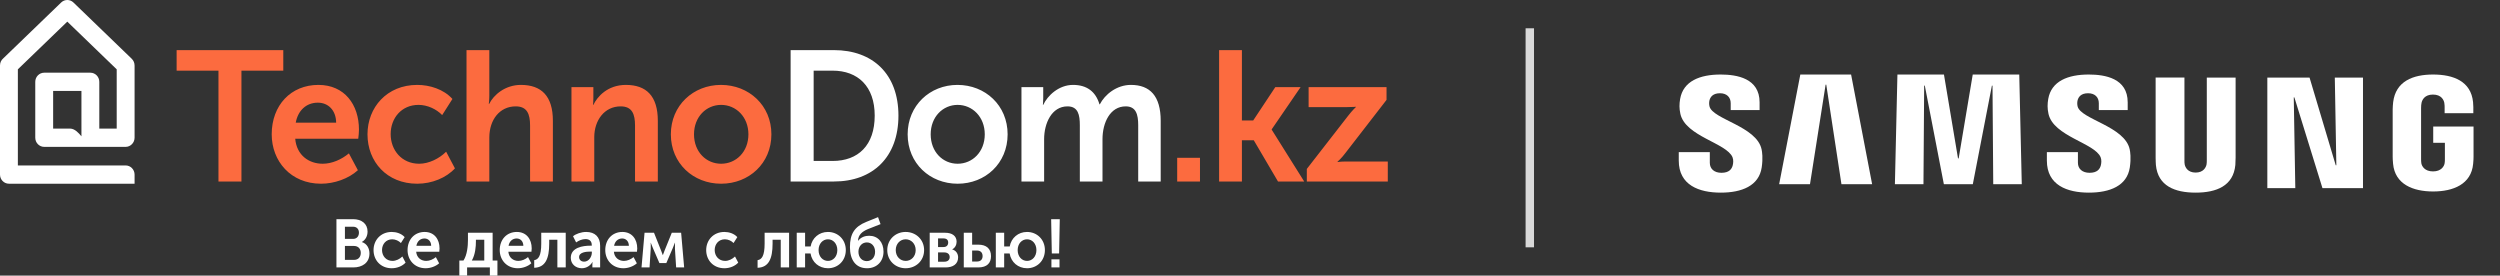
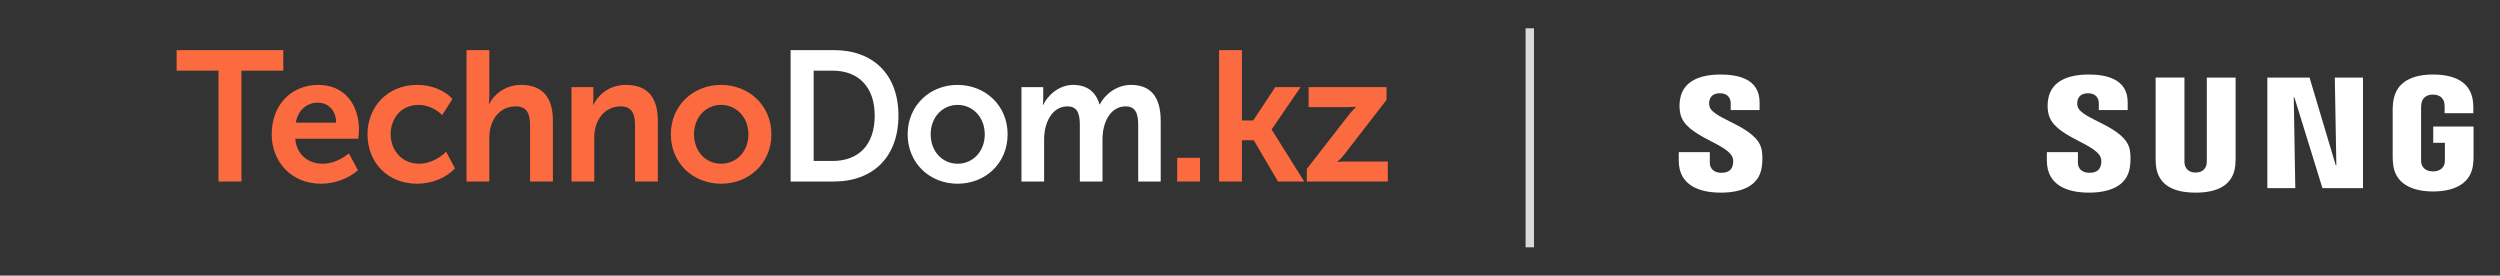
<svg xmlns="http://www.w3.org/2000/svg" width="254" height="28" viewBox="0 0 254 28" fill="none">
  <rect x="0" y="0" width="254" height="28" fill="#333333" stroke="none" />
-   <path d="M7.458 0.251L7.462 0.255L7.465 0.258L13.386 5.973C13.575 6.155 13.671 6.401 13.671 6.647H13.673C13.673 9.094 13.673 11.541 13.673 13.988C13.673 14.504 13.263 14.923 12.758 14.923L12.725 14.922H11.857H9.182H4.491C3.99 14.922 3.583 14.507 3.583 13.994V8.314C3.583 7.801 3.99 7.386 4.491 7.386H9.182C9.683 7.386 10.089 7.801 10.089 8.314V13.066H11.857V7.044L6.837 2.198L1.815 7.043V16.809H10.587H11.857L12.763 16.809C13.266 16.809 13.673 17.225 13.673 17.739V18.665H12.852L12.838 18.666C12.787 18.668 12.736 18.666 12.681 18.665H12.48H0.908C0.406 18.665 0 18.249 0 17.737V6.646C0 6.357 0.129 6.099 0.332 5.929L6.217 0.251C6.568 -0.086 7.112 -0.082 7.458 0.251ZM8.274 9.241H5.399V13.066H7.108H7.141C7.601 13.075 7.995 13.511 8.274 13.85V13.066V12.034V9.241Z" fill="white" />
  <path d="M22.196 18.441H24.531V7.178H28.782V5.091H17.945V7.178H22.196V18.441ZM27.605 13.646C27.605 16.372 29.539 18.666 32.621 18.666C33.953 18.666 35.413 18.159 36.361 17.294L35.449 15.583C34.701 16.203 33.734 16.636 32.786 16.636C31.381 16.636 30.14 15.771 29.995 14.097H36.398C36.434 13.796 36.471 13.477 36.471 13.176C36.471 10.638 35.011 8.626 32.348 8.626C29.557 8.626 27.605 10.694 27.605 13.646ZM30.049 12.461C30.268 11.239 31.107 10.431 32.293 10.431C33.333 10.431 34.136 11.183 34.154 12.461H30.049ZM37.337 13.646C37.337 16.429 39.307 18.666 42.39 18.666C43.886 18.666 45.346 18.065 46.221 17.106L45.328 15.414C44.634 16.109 43.576 16.636 42.591 16.636C40.803 16.636 39.691 15.244 39.691 13.627C39.691 11.992 40.803 10.656 42.518 10.656C43.43 10.656 44.342 11.089 44.926 11.691L45.966 10.055C45.072 9.058 43.649 8.626 42.39 8.626C39.307 8.626 37.337 10.92 37.337 13.646ZM47.398 18.441H49.715V13.985C49.715 12.161 50.773 10.807 52.396 10.807C53.564 10.807 53.856 11.597 53.856 12.762V18.441H56.173V12.273C56.173 9.735 54.987 8.626 52.925 8.626C51.32 8.626 50.153 9.641 49.697 10.562H49.66C49.66 10.562 49.715 10.224 49.715 9.754V5.091H47.398V18.441ZM58.061 18.441H60.377V13.947C60.377 12.217 61.417 10.807 63.059 10.807C64.227 10.807 64.519 11.597 64.519 12.762V18.441H66.835V12.273C66.835 9.735 65.65 8.626 63.588 8.626C61.709 8.626 60.669 9.848 60.286 10.656H60.25C60.25 10.656 60.286 10.356 60.286 9.98V8.851H58.061V18.441ZM68.158 13.646C68.158 16.598 70.438 18.666 73.266 18.666C76.093 18.666 78.374 16.598 78.374 13.646C78.374 10.713 76.093 8.626 73.248 8.626C70.438 8.626 68.158 10.713 68.158 13.646ZM70.511 13.646C70.511 11.879 71.752 10.656 73.266 10.656C74.78 10.656 76.039 11.879 76.039 13.646C76.039 15.432 74.78 16.636 73.266 16.636C71.752 16.636 70.511 15.432 70.511 13.646ZM119.602 18.441H121.918V16.034H119.602V18.441ZM123.861 18.441H126.178V14.248H127.382L129.845 18.441H132.508L129.206 13.176V13.139L132.143 8.851H129.571L127.327 12.236H126.178V5.091H123.861V18.441ZM132.773 18.441H141V16.41H136.768C136.166 16.41 135.892 16.466 135.892 16.466V16.429C135.892 16.429 136.293 16.09 136.695 15.545L140.872 10.149V8.851H132.955V10.882H136.877C137.479 10.882 137.753 10.845 137.753 10.845V10.882C137.753 10.882 137.388 11.22 136.968 11.766L132.773 17.162V18.441Z" fill="#FC6B3F" />
-   <path d="M80.327 18.441H84.717C88.689 18.441 91.282 15.959 91.282 11.747C91.282 7.535 88.689 5.091 84.717 5.091H80.327V18.441ZM82.667 16.354V7.178H84.59C87.165 7.178 88.87 8.776 88.87 11.747C88.87 14.755 87.201 16.354 84.59 16.354H82.667ZM92.217 13.646C92.217 16.598 94.484 18.666 97.295 18.666C100.107 18.666 102.374 16.598 102.374 13.646C102.374 10.713 100.107 8.626 97.277 8.626C94.484 8.626 92.217 10.713 92.217 13.646ZM94.557 13.646C94.557 11.879 95.79 10.656 97.295 10.656C98.801 10.656 100.052 11.879 100.052 13.646C100.052 15.432 98.801 16.636 97.295 16.636C95.79 16.636 94.557 15.432 94.557 13.646ZM103.78 18.441H106.083V14.135C106.083 12.537 106.845 10.807 108.459 10.807C109.547 10.807 109.711 11.691 109.711 12.725V18.441H112.014V14.135C112.014 12.461 112.794 10.807 114.372 10.807C115.424 10.807 115.642 11.634 115.642 12.725V18.441H117.927V12.273C117.927 9.754 116.839 8.626 114.898 8.626C113.447 8.626 112.25 9.604 111.742 10.6H111.706C111.325 9.303 110.418 8.626 109.021 8.626C107.57 8.626 106.428 9.716 105.992 10.656H105.956C105.956 10.656 105.992 10.356 105.992 9.98V8.851H103.78V18.441Z" fill="white" />
-   <path d="M34.182 27.171H35.9C36.775 27.171 37.537 26.729 37.537 25.748C37.537 25.251 37.29 24.754 36.769 24.595V24.581C37.13 24.381 37.344 23.987 37.344 23.532C37.344 22.724 36.735 22.268 35.873 22.268H34.182V27.171ZM35.044 24.271V23.034H35.866C36.261 23.034 36.468 23.29 36.468 23.642C36.468 23.994 36.254 24.271 35.88 24.271H35.044ZM35.044 26.404V24.989H35.967C36.401 24.989 36.655 25.286 36.655 25.693C36.655 26.108 36.408 26.404 35.967 26.404H35.044ZM37.952 25.41C37.952 26.432 38.674 27.254 39.803 27.254C40.352 27.254 40.886 27.033 41.207 26.681L40.88 26.059C40.626 26.315 40.238 26.508 39.877 26.508C39.222 26.508 38.814 25.997 38.814 25.403C38.814 24.802 39.222 24.312 39.85 24.312C40.184 24.312 40.519 24.471 40.733 24.692L41.114 24.091C40.786 23.725 40.265 23.566 39.803 23.566C38.674 23.566 37.952 24.409 37.952 25.41ZM41.408 25.41C41.408 26.412 42.116 27.254 43.246 27.254C43.734 27.254 44.269 27.067 44.616 26.75L44.282 26.122C44.008 26.349 43.654 26.508 43.306 26.508C42.791 26.508 42.337 26.191 42.283 25.576H44.63C44.643 25.465 44.657 25.348 44.657 25.238C44.657 24.305 44.122 23.566 43.146 23.566C42.123 23.566 41.408 24.326 41.408 25.41ZM42.303 24.975C42.384 24.526 42.691 24.229 43.126 24.229C43.507 24.229 43.801 24.505 43.808 24.975H42.303ZM47.939 26.467C48.293 25.859 48.353 25.051 48.353 24.519V24.354H49.202V26.467H47.939ZM46.669 26.467V28H47.457V27.171H49.77V28H50.539V26.467H50.051V23.649H47.544V24.381C47.544 24.989 47.464 25.901 47.09 26.467H46.669ZM50.773 25.41C50.773 26.412 51.482 27.254 52.611 27.254C53.099 27.254 53.634 27.067 53.982 26.75L53.647 26.122C53.373 26.349 53.019 26.508 52.671 26.508C52.157 26.508 51.702 26.191 51.649 25.576H53.995C54.008 25.465 54.022 25.348 54.022 25.238C54.022 24.305 53.487 23.566 52.511 23.566C51.488 23.566 50.773 24.326 50.773 25.41ZM51.669 24.975C51.749 24.526 52.056 24.229 52.491 24.229C52.872 24.229 53.166 24.505 53.173 24.975H51.669ZM54.276 27.206C55.405 27.171 55.8 26.287 55.8 24.754V24.36H56.629V27.171H57.478V23.649H54.991V24.754C54.991 26.004 54.697 26.37 54.276 26.432V27.206ZM57.992 26.197C57.992 26.84 58.501 27.254 59.115 27.254C59.577 27.254 59.984 26.992 60.192 26.619H60.205C60.205 26.619 60.185 26.729 60.185 26.874V27.171H60.974V24.968C60.974 24.077 60.446 23.566 59.557 23.566C59.049 23.566 58.501 23.766 58.22 24.001L58.534 24.63C58.808 24.436 59.149 24.291 59.483 24.291C59.837 24.291 60.125 24.45 60.125 24.913V24.961H59.978C59.222 24.961 57.992 25.141 57.992 26.197ZM58.835 26.122C58.835 25.624 59.557 25.562 59.984 25.562H60.132V25.659C60.132 26.087 59.824 26.584 59.349 26.584C59.008 26.584 58.835 26.356 58.835 26.122ZM61.495 25.41C61.495 26.412 62.204 27.254 63.333 27.254C63.821 27.254 64.356 27.067 64.704 26.75L64.37 26.122C64.096 26.349 63.741 26.508 63.394 26.508C62.879 26.508 62.424 26.191 62.371 25.576H64.717C64.731 25.465 64.744 25.348 64.744 25.238C64.744 24.305 64.209 23.566 63.233 23.566C62.21 23.566 61.495 24.326 61.495 25.41ZM62.391 24.975C62.471 24.526 62.779 24.229 63.213 24.229C63.594 24.229 63.888 24.505 63.895 24.975H62.391ZM65.178 27.171H65.994L66.114 25.265C66.128 25.03 66.108 24.664 66.108 24.664H66.121C66.121 24.664 66.234 24.94 66.328 25.182L66.996 26.729H67.698L68.367 25.175C68.474 24.927 68.567 24.664 68.567 24.664H68.581C68.581 24.664 68.567 25.03 68.574 25.265L68.695 27.171H69.51L69.203 23.649H68.253L67.518 25.465C67.444 25.666 67.351 25.914 67.351 25.914H67.337C67.337 25.914 67.251 25.659 67.17 25.465L66.448 23.649H65.486L65.178 27.171ZM71.749 25.41C71.749 26.432 72.471 27.254 73.601 27.254C74.149 27.254 74.684 27.033 75.005 26.681L74.677 26.059C74.423 26.315 74.035 26.508 73.674 26.508C73.019 26.508 72.612 25.997 72.612 25.403C72.612 24.802 73.019 24.312 73.648 24.312C73.982 24.312 74.316 24.471 74.53 24.692L74.911 24.091C74.584 23.725 74.062 23.566 73.601 23.566C72.471 23.566 71.749 24.409 71.749 25.41ZM76.97 27.206C78.1 27.171 78.494 26.287 78.494 24.754V24.36H79.323V27.171H80.172V23.649H77.685V24.754C77.685 26.004 77.391 26.37 76.97 26.432V27.206ZM80.948 27.171H81.797V25.755H82.351C82.498 26.646 83.214 27.254 84.123 27.254C85.132 27.254 85.934 26.494 85.934 25.41C85.934 24.333 85.132 23.566 84.116 23.566C83.227 23.566 82.512 24.167 82.358 25.044H81.797V23.649H80.948V27.171ZM83.167 25.41C83.167 24.761 83.588 24.312 84.123 24.312C84.651 24.312 85.072 24.761 85.072 25.41C85.072 26.066 84.651 26.508 84.123 26.508C83.588 26.508 83.167 26.066 83.167 25.41ZM86.355 25.113C86.355 26.363 86.91 27.254 88.093 27.254C89.103 27.254 89.765 26.543 89.765 25.569C89.765 24.595 89.183 23.953 88.307 23.953C87.913 23.953 87.485 24.077 87.184 24.464H87.171C87.204 23.856 87.585 23.532 88.167 23.283L89.464 22.772L89.21 22.061L88.033 22.537C86.79 23.034 86.355 23.787 86.355 25.113ZM87.218 25.576C87.218 25.023 87.585 24.63 88.073 24.63C88.528 24.63 88.909 24.989 88.909 25.583C88.909 26.177 88.528 26.529 88.06 26.529C87.599 26.529 87.218 26.177 87.218 25.576ZM90.146 25.41C90.146 26.494 90.981 27.254 92.017 27.254C93.053 27.254 93.889 26.494 93.889 25.41C93.889 24.333 93.053 23.566 92.011 23.566C90.981 23.566 90.146 24.333 90.146 25.41ZM91.008 25.41C91.008 24.761 91.462 24.312 92.017 24.312C92.572 24.312 93.033 24.761 93.033 25.41C93.033 26.066 92.572 26.508 92.017 26.508C91.462 26.508 91.008 26.066 91.008 25.41ZM94.457 27.171H96.075C96.79 27.171 97.345 26.854 97.345 26.149C97.345 25.797 97.151 25.452 96.743 25.341V25.334C97.031 25.189 97.191 24.885 97.191 24.561C97.191 23.967 96.73 23.649 96.041 23.649H94.457V27.171ZM95.306 25.099V24.222H95.848C96.182 24.222 96.336 24.381 96.336 24.637C96.336 24.906 96.182 25.099 95.861 25.099H95.306ZM95.306 26.591V25.645H95.928C96.295 25.645 96.489 25.838 96.489 26.122C96.489 26.391 96.309 26.591 95.928 26.591H95.306ZM97.92 27.171H99.397C100.293 27.171 100.687 26.708 100.687 26.025C100.687 25.258 100.206 24.858 99.404 24.858H98.769V23.649H97.92V27.171ZM98.769 26.57V25.452H99.25C99.651 25.452 99.832 25.693 99.832 26.018C99.832 26.335 99.651 26.57 99.263 26.57H98.769ZM101.175 27.171H102.024V25.755H102.579C102.726 26.646 103.441 27.254 104.35 27.254C105.36 27.254 106.162 26.494 106.162 25.41C106.162 24.333 105.36 23.566 104.344 23.566C103.455 23.566 102.74 24.167 102.586 25.044H102.024V23.649H101.175V27.171ZM103.395 25.41C103.395 24.761 103.816 24.312 104.35 24.312C104.879 24.312 105.3 24.761 105.3 25.41C105.3 26.066 104.879 26.508 104.35 26.508C103.816 26.508 103.395 26.066 103.395 25.41ZM106.864 25.755H107.606L107.673 22.268H106.797L106.864 25.755ZM106.824 27.171H107.646V26.349H106.824V27.171Z" fill="white" />
+   <path d="M80.327 18.441H84.717C88.689 18.441 91.282 15.959 91.282 11.747C91.282 7.535 88.689 5.091 84.717 5.091H80.327V18.441ZM82.667 16.354V7.178H84.59C87.165 7.178 88.87 8.776 88.87 11.747C88.87 14.755 87.201 16.354 84.59 16.354H82.667ZM92.217 13.646C92.217 16.598 94.484 18.666 97.295 18.666C100.107 18.666 102.374 16.598 102.374 13.646C102.374 10.713 100.107 8.626 97.277 8.626C94.484 8.626 92.217 10.713 92.217 13.646ZM94.557 13.646C94.557 11.879 95.79 10.656 97.295 10.656C98.801 10.656 100.052 11.879 100.052 13.646C100.052 15.432 98.801 16.636 97.295 16.636C95.79 16.636 94.557 15.432 94.557 13.646ZM103.78 18.441H106.083V14.135C106.083 12.537 106.845 10.807 108.459 10.807C109.547 10.807 109.711 11.691 109.711 12.725V18.441H112.014V14.135C112.014 12.461 112.794 10.807 114.372 10.807C115.424 10.807 115.642 11.634 115.642 12.725V18.441H117.927V12.273C117.927 9.754 116.839 8.626 114.898 8.626C113.447 8.626 112.25 9.604 111.742 10.6H111.706C111.325 9.303 110.418 8.626 109.021 8.626C107.57 8.626 106.428 9.716 105.992 10.656H105.956C105.956 10.656 105.992 10.356 105.992 9.98V8.851H103.78Z" fill="white" />
  <rect x="155" y="2.874" width="0.856" height="22.253" fill="#D9D9D9" />
  <path d="M176.022 15.973C176.135 16.244 176.099 16.591 176.044 16.801C175.947 17.175 175.682 17.556 174.898 17.556C174.164 17.556 173.717 17.151 173.717 16.541V15.454H170.562V16.317C170.562 18.817 172.624 19.572 174.835 19.572C176.96 19.572 178.71 18.883 178.989 17.012C179.133 16.044 179.028 15.409 178.978 15.175C178.481 12.829 174.021 12.129 173.687 10.816C173.64 10.622 173.636 10.421 173.675 10.226C173.758 9.866 174.015 9.474 174.749 9.474C175.439 9.474 175.84 9.879 175.84 10.49V11.184H178.774V10.395C178.774 7.953 176.474 7.572 174.813 7.572C172.72 7.572 171.012 8.232 170.7 10.061C170.617 10.561 170.603 11.008 170.727 11.571C171.238 13.86 175.414 14.523 176.022 15.973Z" fill="white" />
-   <path d="M182.912 7.574L180.762 18.715H183.895L185.482 8.605H185.548L187.091 18.715H190.208L188.071 7.572L182.912 7.574ZM200.43 7.574L199.001 16.091H198.933L197.506 7.574H192.778L192.522 18.715H195.424L195.495 8.699H195.56L197.496 18.715H200.438L202.377 8.702H202.439L202.513 18.715H205.412L205.156 7.572L200.43 7.574Z" fill="white" />
  <path d="M213.422 15.973C213.535 16.244 213.499 16.591 213.444 16.801C213.347 17.175 213.082 17.556 212.298 17.556C211.564 17.556 211.117 17.151 211.117 16.541V15.454H207.962V16.317C207.962 18.817 210.024 19.572 212.235 19.572C214.36 19.572 216.11 18.883 216.389 17.012C216.533 16.044 216.428 15.409 216.378 15.175C215.881 12.829 211.42 12.129 211.086 10.816C211.04 10.622 211.036 10.421 211.075 10.226C211.158 9.866 211.415 9.474 212.149 9.474C212.839 9.474 213.24 9.879 213.24 10.49V11.184H216.174V10.395C216.174 7.953 213.874 7.572 212.213 7.572C210.12 7.572 208.412 8.232 208.1 10.061C208.017 10.561 208.003 11.008 208.127 11.571C208.638 13.86 212.814 14.523 213.422 15.973Z" fill="white" />
  <path d="M223.076 17.533C223.88 17.533 224.127 16.989 224.184 16.712C224.208 16.589 224.211 16.424 224.211 16.277V7.881H227.138V16.019C227.138 16.268 227.129 16.517 227.111 16.765C226.907 18.884 225.202 19.572 223.076 19.572C220.948 19.572 219.243 18.884 219.039 16.765C219.031 16.653 219.009 16.227 219.012 16.019V7.878H221.939V16.275C221.936 16.424 221.941 16.589 221.966 16.712C222.02 16.989 222.27 17.533 223.076 17.533ZM237.216 7.881L237.373 16.792H237.311L234.65 7.881H230.361V19.113H233.203L233.046 9.893H233.108L235.961 19.113H240.08V7.881H237.216ZM247.193 17.415C248.029 17.415 248.323 16.896 248.374 16.589C248.399 16.464 248.401 16.304 248.401 16.163V14.51H247.215V12.857H251.312V15.901C251.312 16.115 251.306 16.269 251.271 16.648C251.081 18.716 249.254 19.454 247.204 19.454C245.154 19.454 243.33 18.716 243.137 16.648C243.104 16.269 243.096 16.115 243.096 15.901V11.125C243.096 10.922 243.123 10.565 243.145 10.379C243.403 8.254 245.154 7.572 247.204 7.572C249.254 7.572 251.051 8.249 251.263 10.376C251.301 10.738 251.29 11.122 251.29 11.122V11.503H248.374V10.866C248.374 10.866 248.374 10.6 248.339 10.434C248.285 10.184 248.067 9.608 247.182 9.608C246.341 9.608 246.094 10.155 246.031 10.434C245.996 10.584 245.982 10.786 245.982 10.97V16.16C245.982 16.304 245.988 16.464 246.009 16.592C246.064 16.896 246.357 17.415 247.193 17.415Z" fill="white" />
</svg>